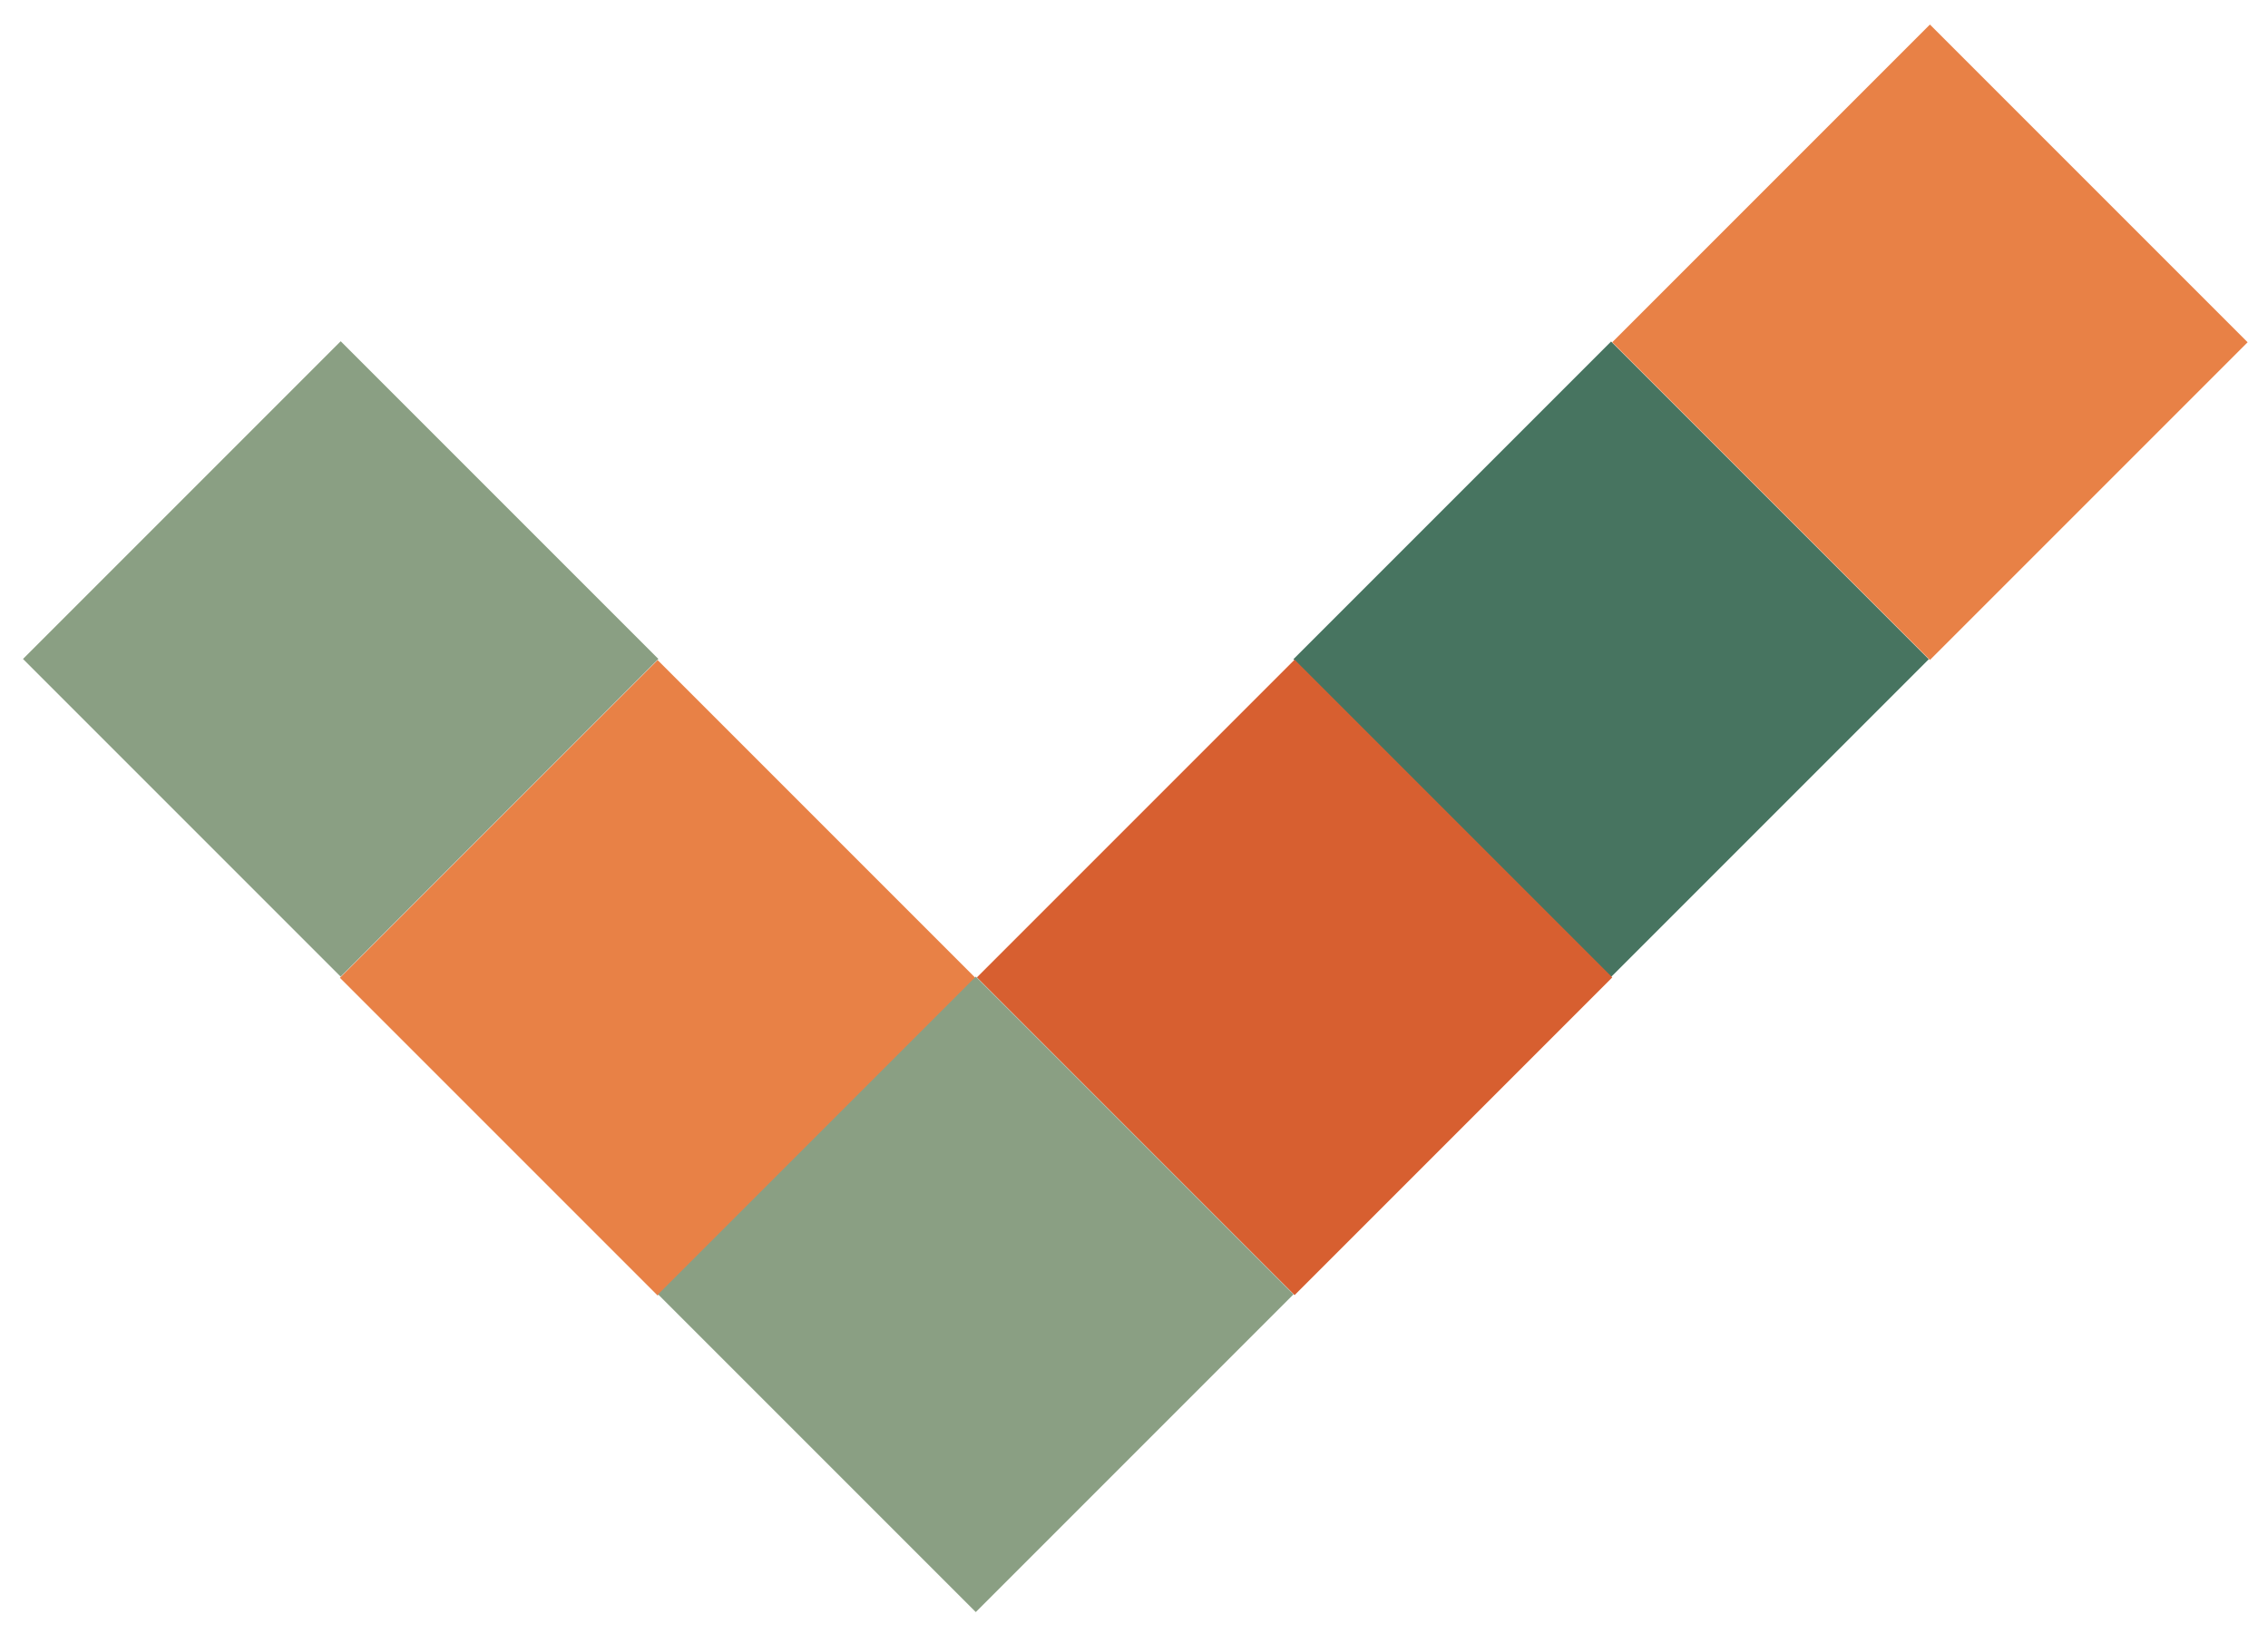
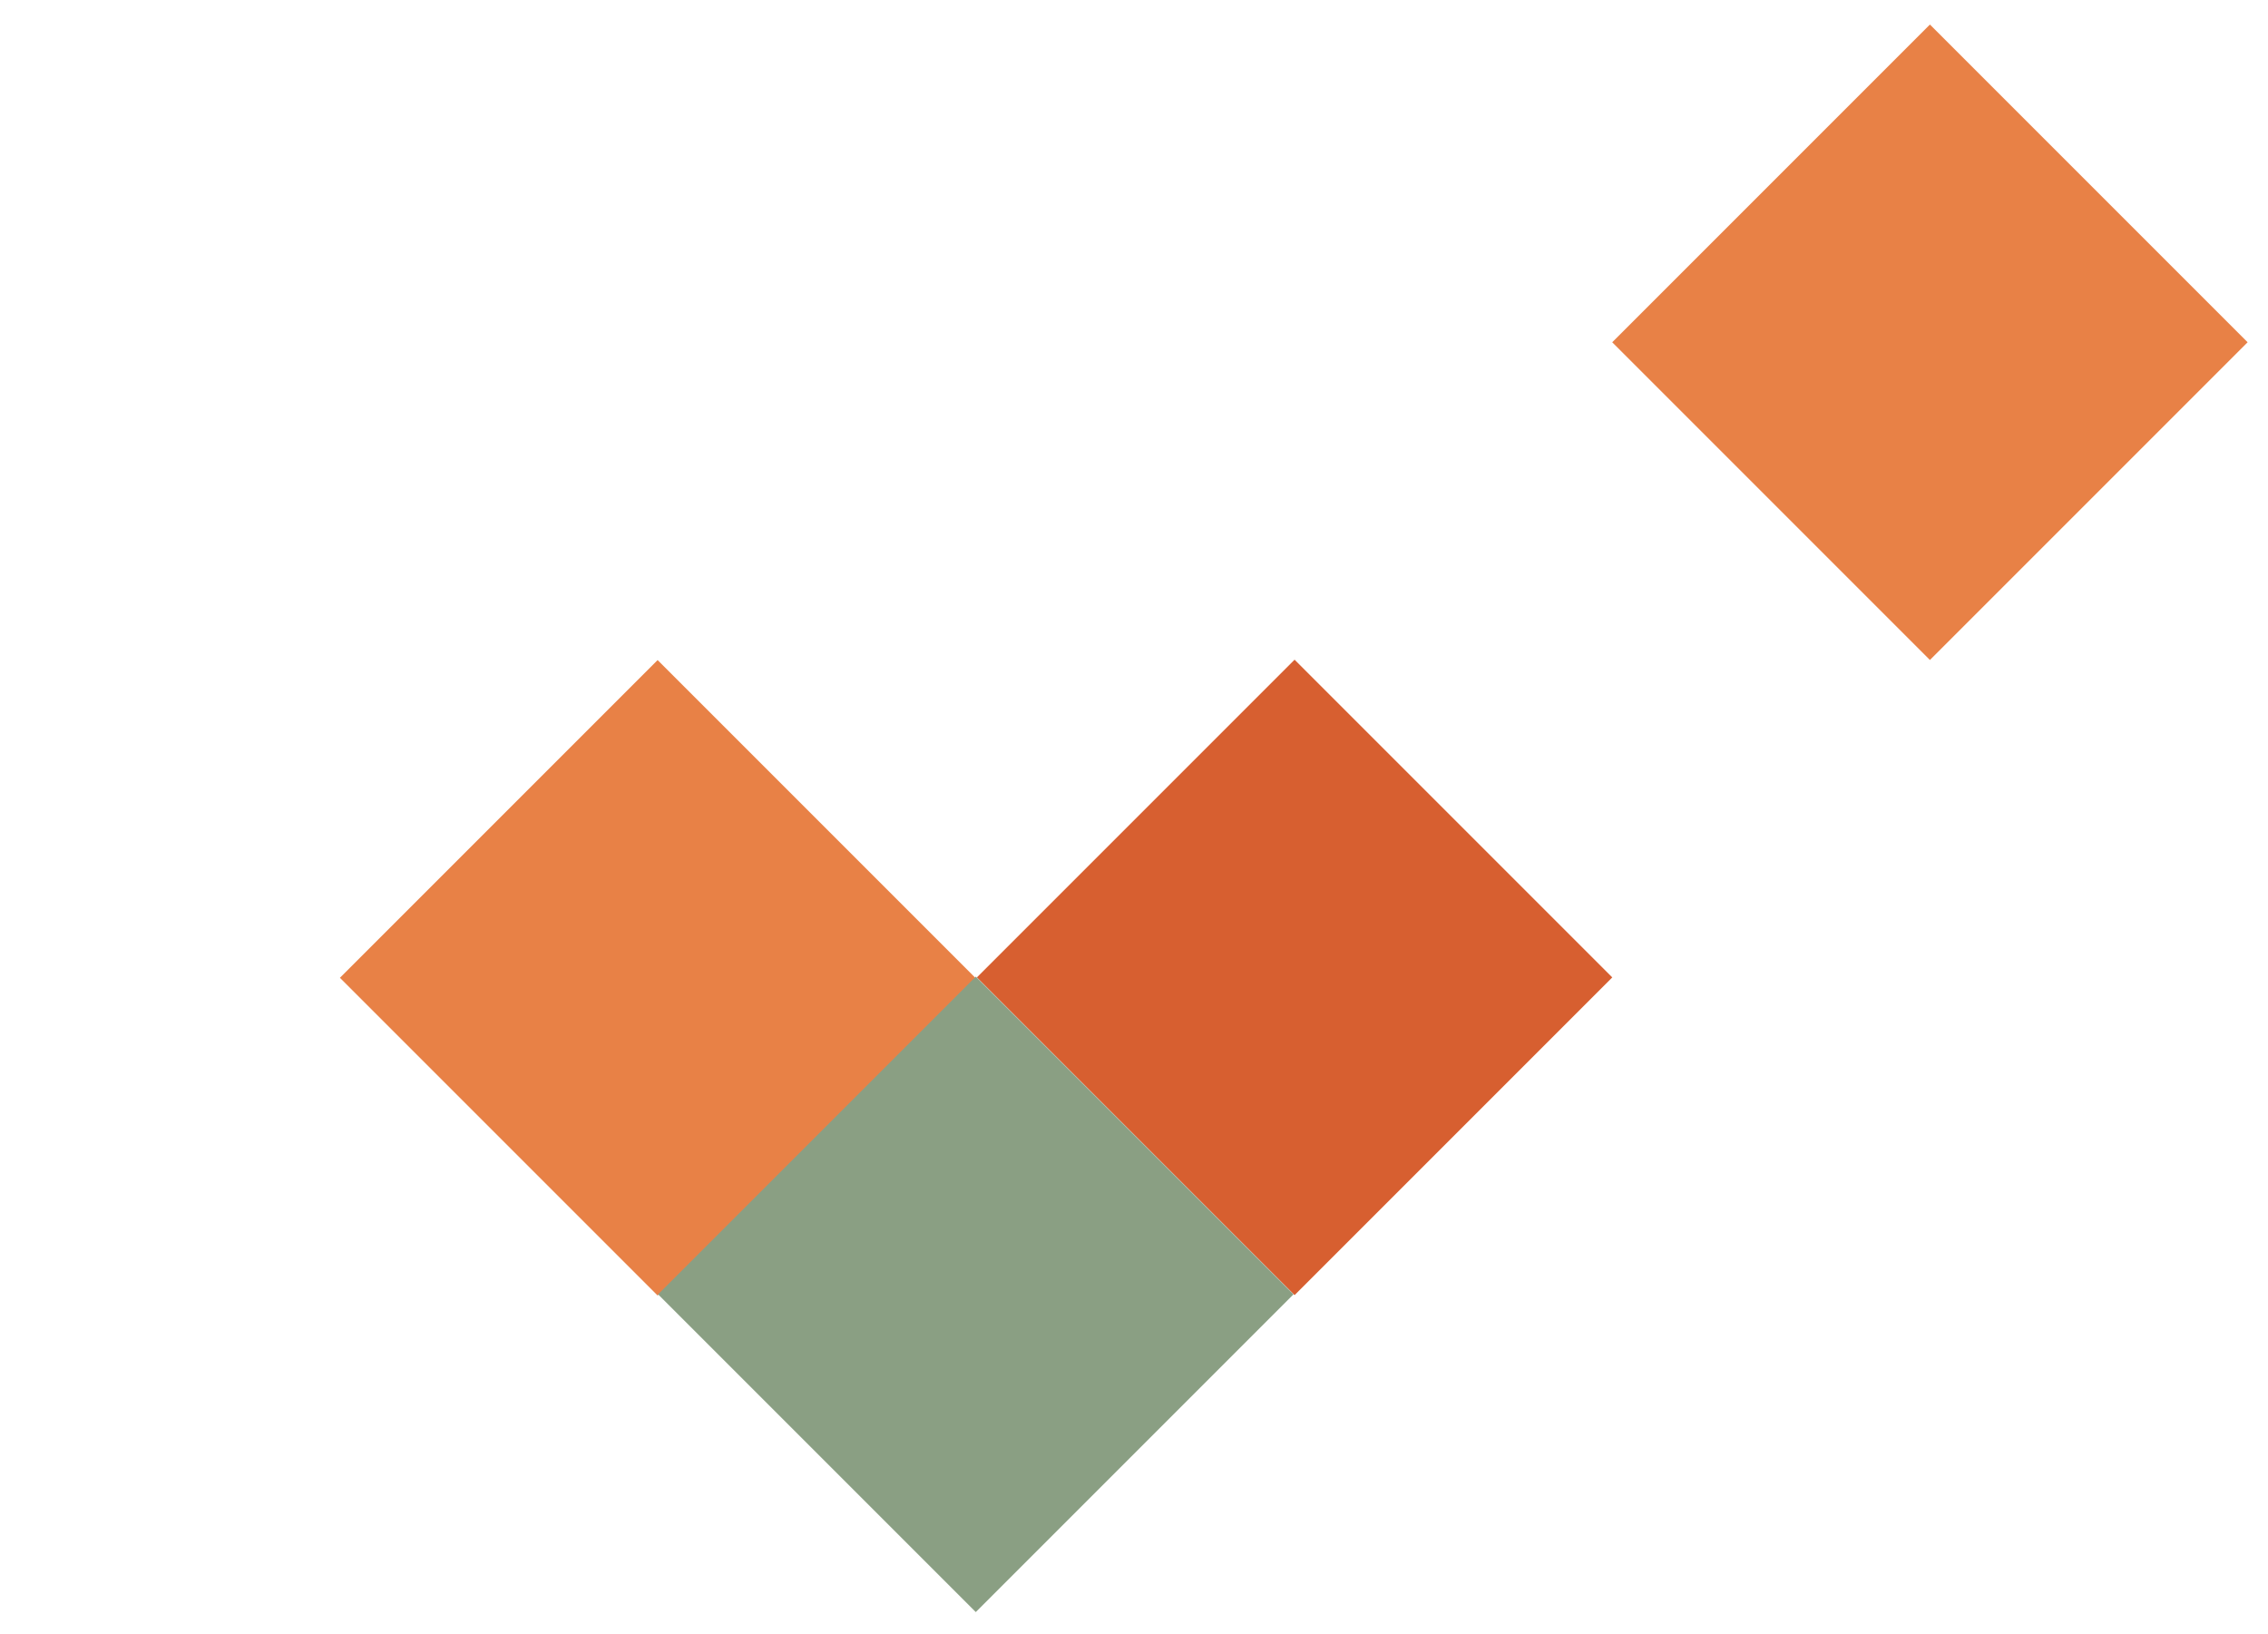
<svg xmlns="http://www.w3.org/2000/svg" id="Layer_1" x="0px" y="0px" viewBox="0 0 181.7 130.9" style="enable-background:new 0 0 181.7 130.9;" xml:space="preserve">
  <style type="text/css"> .st0{fill:#8A9F83;} .st1{fill:#E88146;} .st2{fill:#477460;} .st3{fill:#D75F30;} </style>
-   <rect x="9.3" y="34.8" transform="matrix(0.707 -0.707 0.707 0.707 -29.336 34.76)" class="st0" width="36" height="36" />
  <rect x="34.7" y="60.3" transform="matrix(0.707 -0.707 0.707 0.707 -39.933 60.23)" class="st1" width="36" height="36" />
-   <rect x="111.1" y="34.8" transform="matrix(0.707 -0.707 0.707 0.707 0.47 106.752)" class="st2" width="36" height="36" />
  <rect x="136.6" y="9.4" transform="matrix(0.707 -0.707 0.707 0.707 25.941 117.349)" class="st1" width="36" height="36" />
  <rect x="85.7" y="60.3" transform="matrix(0.707 -0.707 0.707 0.707 -24.959 96.256)" class="st3" width="36" height="36" />
  <rect x="60.2" y="85.7" transform="matrix(0.707 -0.707 0.707 0.707 -50.429 85.659)" class="st0" width="36" height="36" />
</svg>